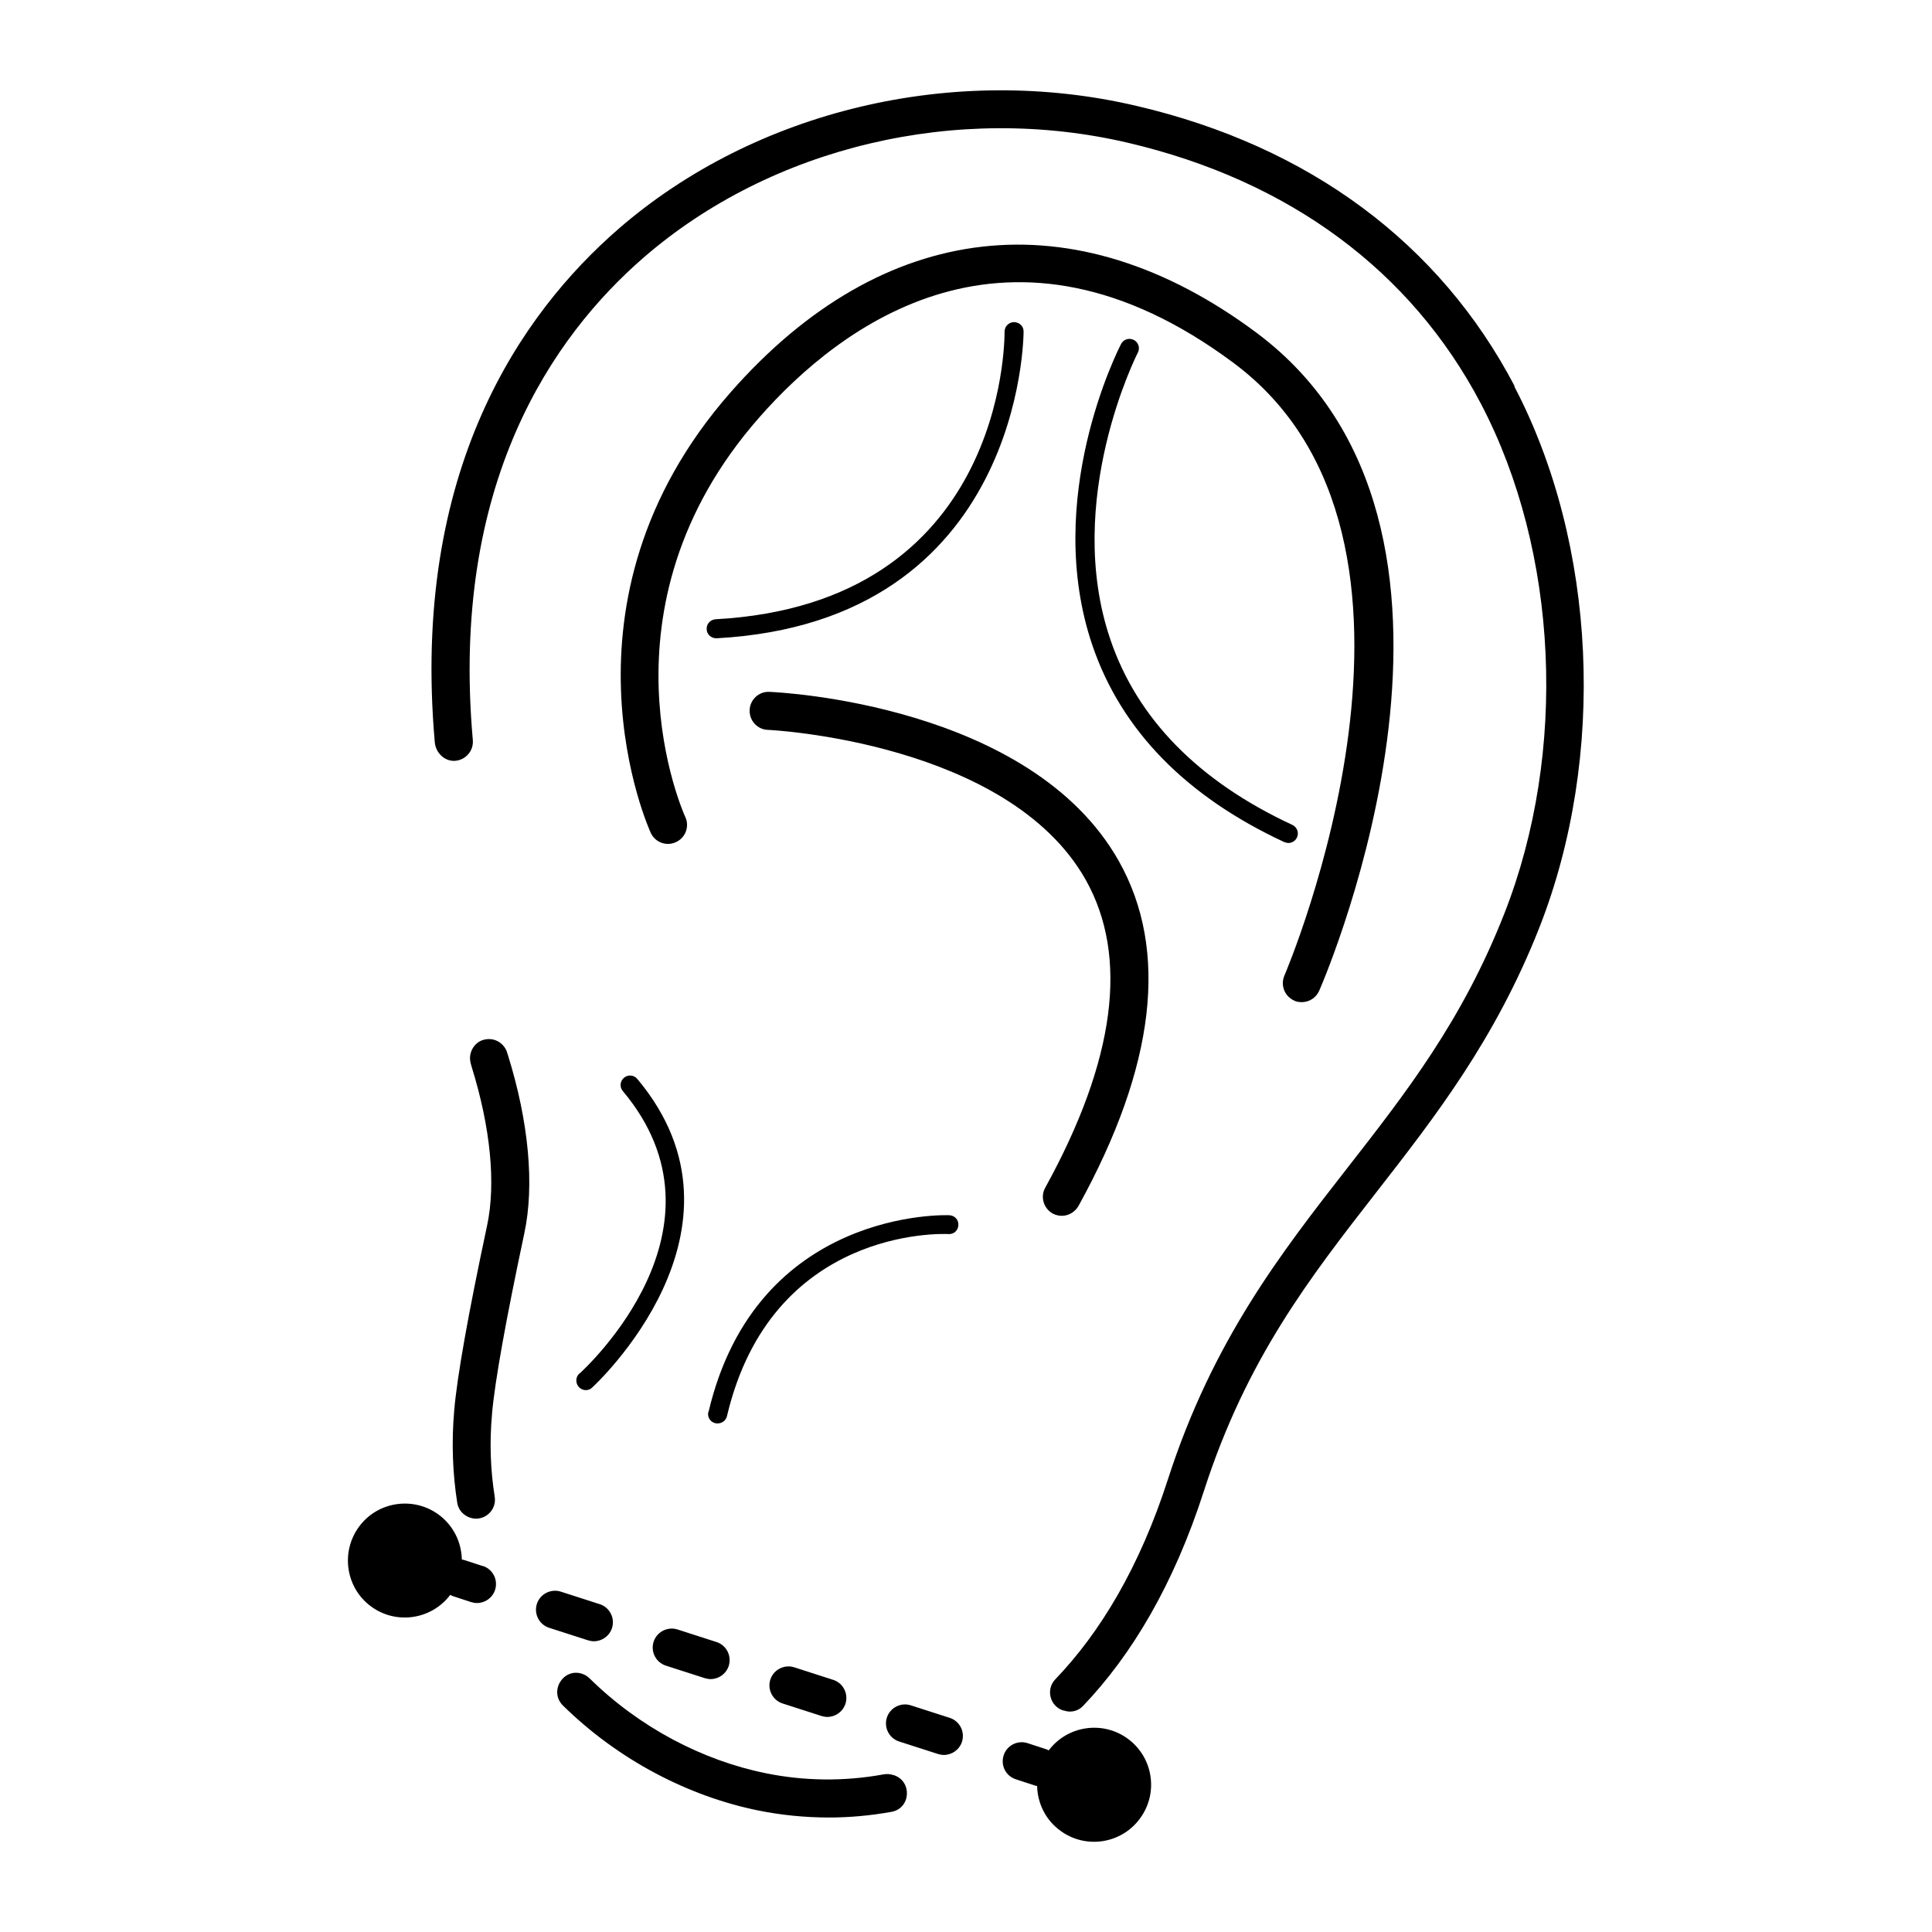
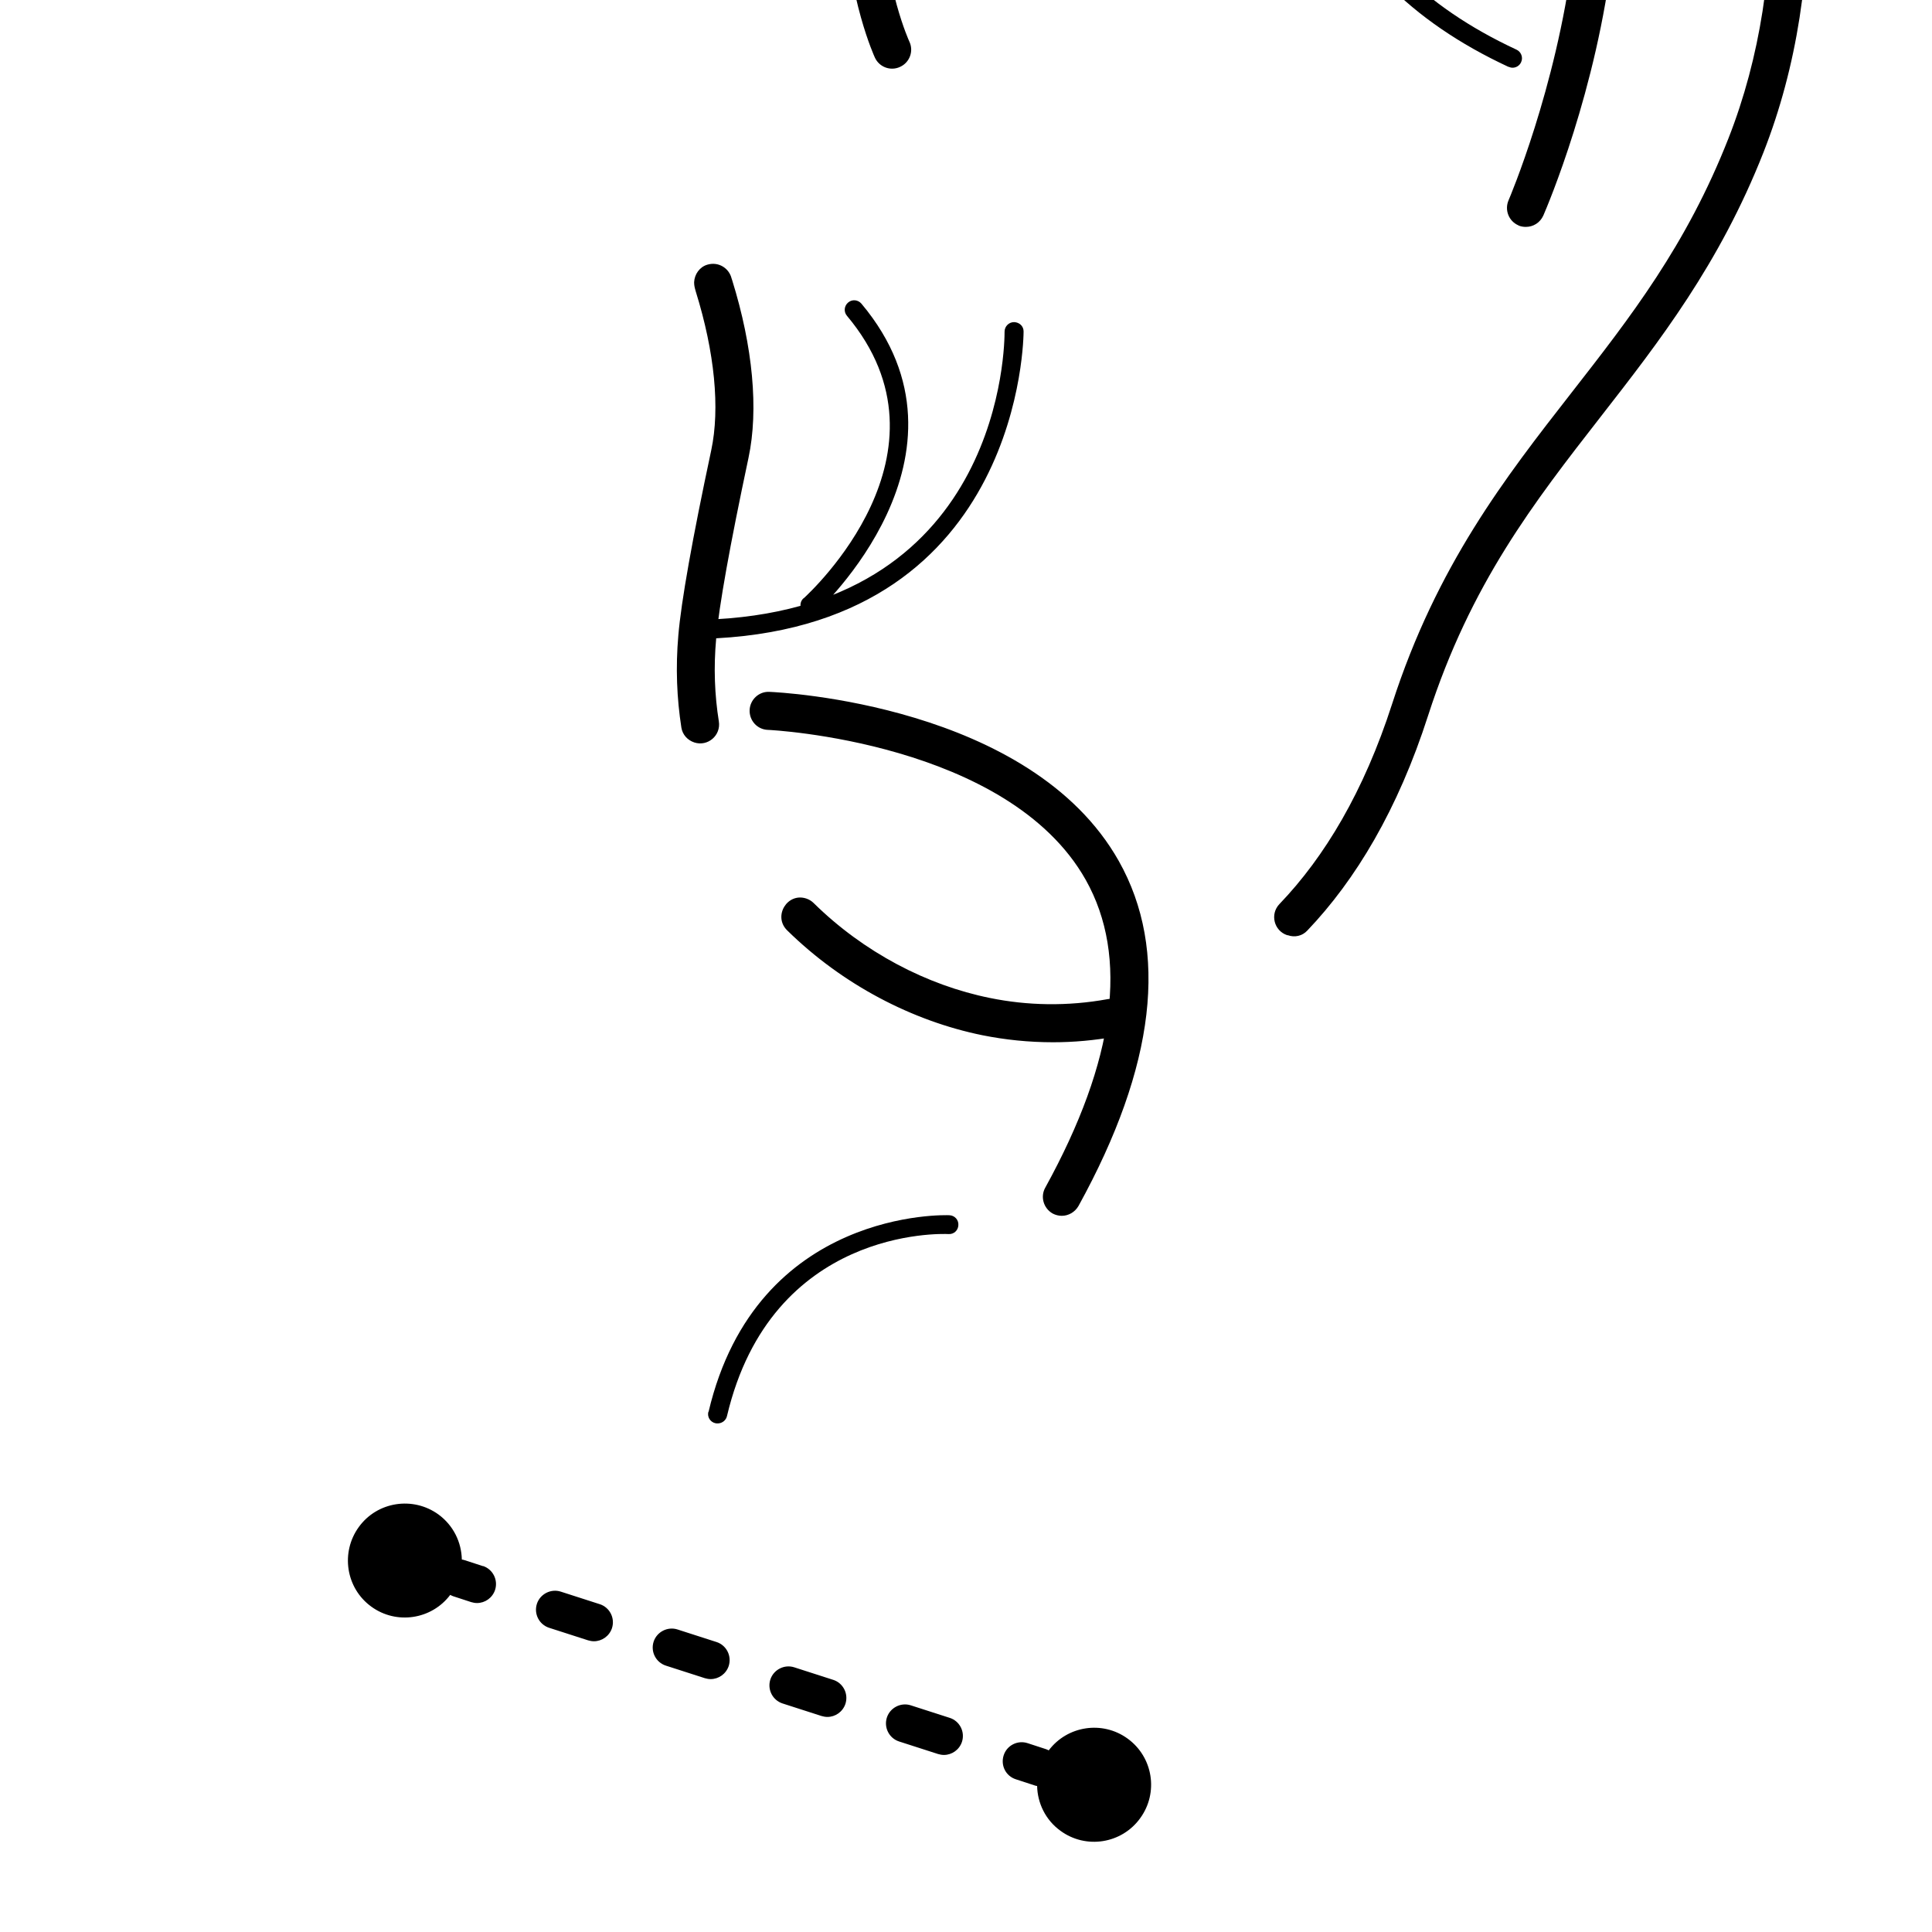
<svg xmlns="http://www.w3.org/2000/svg" fill="#000000" width="800px" height="800px" version="1.1" viewBox="144 144 512 512">
-   <path d="m446.15 625.86c-4.887 6.75-14.359 8.262-21.109 3.324-3.981-2.871-6.098-7.356-6.195-11.891-0.301 0-0.555-0.102-0.855-0.203l-4.785-1.562c-2.672-0.855-4.082-3.68-3.223-6.348 0.855-2.672 3.727-4.082 6.348-3.223l4.785 1.562c0.301 0.102 0.555 0.203 0.805 0.352 4.938-6.551 14.258-7.961 20.906-3.125 6.75 4.887 8.262 14.359 3.324 21.109zm-174.12-66.805-4.785-1.562c-0.301-0.102-0.555-0.152-0.855-0.203-0.102-4.586-2.215-9.02-6.195-11.941-6.75-4.887-16.223-3.426-21.109 3.324-4.887 6.75-3.426 16.223 3.324 21.109 6.648 4.836 15.973 3.426 20.906-3.125 0.25 0.152 0.504 0.25 0.754 0.352l4.785 1.562c0.504 0.152 1.059 0.25 1.562 0.25 2.117 0 4.082-1.359 4.785-3.477 0.855-2.672-0.605-5.492-3.223-6.348zm123.68 40.203-10.328-3.324c-2.621-0.855-5.492 0.605-6.348 3.223-0.855 2.672 0.605 5.492 3.223 6.348l10.328 3.324c0.504 0.152 1.059 0.25 1.562 0.25 2.117 0 4.082-1.359 4.785-3.477 0.855-2.672-0.605-5.492-3.223-6.348zm-92.75-30.129-10.328-3.324c-2.621-0.855-5.492 0.605-6.348 3.223-0.855 2.672 0.605 5.492 3.223 6.348l10.328 3.324c0.504 0.152 1.059 0.25 1.562 0.25 2.117 0 4.082-1.359 4.785-3.477 0.855-2.672-0.605-5.492-3.223-6.348zm30.934 10.027-10.328-3.324c-2.621-0.855-5.492 0.605-6.348 3.223-0.855 2.672 0.605 5.492 3.223 6.348l10.328 3.324c0.504 0.152 1.059 0.25 1.562 0.25 2.117 0 4.082-1.359 4.785-3.477 0.855-2.672-0.605-5.492-3.223-6.348zm30.934 10.027-10.328-3.324c-2.621-0.855-5.492 0.605-6.348 3.223-0.855 2.672 0.605 5.492 3.223 6.348l10.328 3.324c0.504 0.152 1.059 0.25 1.562 0.25 2.117 0 4.082-1.359 4.785-3.477 0.855-2.672-0.605-5.492-3.223-6.348zm-33.051-71.039c12.746-54.059 63.328-52.145 63.832-52.094 1.41 0.051 2.469 1.258 2.367 2.621-0.051 1.41-1.211 2.469-2.621 2.367-1.914-0.102-46.906-1.664-58.695 48.215-0.25 1.16-1.309 1.965-2.469 1.965-0.203 0-0.402 0-0.605-0.051-1.359-0.301-2.215-1.664-1.863-3.023zm91.191-52.547c0.754 0.402 1.613 0.605 2.418 0.605 1.762 0 3.477-0.957 4.434-2.621 20.402-37.031 23.98-67.762 10.68-91.391-23.375-41.465-89.777-44.738-92.602-44.84-2.769-0.152-5.141 2.066-5.238 4.836-0.102 2.769 2.016 5.141 4.836 5.238 0.656 0 63.633 3.176 84.238 39.75 11.438 20.355 7.859 47.812-10.73 81.566-1.359 2.418-0.453 5.492 1.965 6.852zm-89.176-152.45h0.152c81.164-4.434 81.316-80.508 81.316-81.316 0-1.41-1.109-2.418-2.519-2.469-1.41 0-2.519 1.16-2.519 2.519 0 2.922-0.25 72.043-76.578 76.227-1.41 0.102-2.469 1.258-2.367 2.672 0.051 1.359 1.211 2.367 2.519 2.367zm-59.398 205.45c0.754-8.516 3.629-24.586 8.566-47.812 2.719-12.746 1.16-29.473-4.332-47.105l-0.152-0.453c-0.656-2.672-3.426-4.535-6.449-3.629-2.016 0.605-3.375 2.519-3.477 4.637 0 0.906 0.152 1.461 0.453 2.519 4.988 16.02 6.449 30.934 4.082 42.02-5.039 23.629-7.961 40.102-8.715 49.02-0.754 8.566-0.402 16.727 0.805 24.484 0.301 1.863 1.613 3.324 3.426 3.93 3.578 1.16 7.106-1.863 6.5-5.594-1.109-6.953-1.41-14.258-0.707-21.914zm271-272.26c-19.852-37.887-54.461-63.582-100.16-74.262-48.418-11.387-101.06 1.109-137.34 32.598-25.695 22.32-55.016 63.984-48.668 136.08 0.25 2.621 2.367 4.836 4.988 4.887 3.023 0 5.34-2.57 5.09-5.492-6.047-68.016 21.262-107.06 45.242-127.87 33.906-29.422 83.129-41.059 128.42-30.43 42.723 10.027 75.066 33.957 93.508 69.172 20.555 39.246 23.023 92.246 6.195 135.07-11.133 28.363-25.945 47.359-41.664 67.512-17.531 22.469-35.621 45.695-47.457 82.324-7.508 23.328-17.938 40.656-29.875 53.102-2.57 2.672-1.461 7.106 2.066 8.262h0.152c1.812 0.656 3.828 0.203 5.141-1.211 12.848-13.453 24.031-32.094 32.043-57.031 11.285-34.965 28.062-56.477 45.797-79.25 15.418-19.801 31.387-40.305 43.074-69.98 17.836-45.395 15.215-101.67-6.648-143.43zm-61.012 120.81c0.352 0.152 0.707 0.25 1.059 0.25 0.957 0 1.863-0.555 2.266-1.461 0.605-1.258 0-2.769-1.211-3.324-24.836-11.539-41.059-28.062-48.215-49.07-12.594-36.879 7.055-75.723 7.254-76.074 0.656-1.258 0.152-2.769-1.059-3.375-1.258-0.656-2.769-0.152-3.375 1.059-0.855 1.664-20.859 41.059-7.559 80.004 7.656 22.371 24.738 39.902 50.883 52.043zm-186.81 140.82c-1.059 0.906-1.109 2.519-0.203 3.578 0.504 0.555 1.16 0.855 1.863 0.855 0.605 0 1.211-0.203 1.664-0.656 0.453-0.402 45.543-41.816 11.992-81.82-0.906-1.059-2.469-1.211-3.527-0.301-1.059 0.906-1.211 2.469-0.301 3.527 30.43 36.273-9.773 73.305-11.488 74.867zm83.078 106.41c-0.805-0.25-1.613-0.301-2.469-0.152-10.73 1.965-21.363 1.715-31.234-0.301-16.727-3.375-33.504-12.141-46.703-25.141-0.555-0.555-1.211-0.957-1.965-1.211-5.039-1.664-8.867 4.684-5.09 8.414 14.66 14.41 33.199 24.031 51.742 27.809 6.047 1.211 12.293 1.863 18.742 1.863 5.492 0 11.035-0.504 16.625-1.512 5.09-0.957 5.492-8.113 0.555-9.723h-0.203zm106.3-205.2c0.656 0.301 1.359 0.402 2.016 0.402 1.965 0 3.777-1.109 4.637-3.023 2.168-4.988 52.445-122.93-16.676-174.42-48.164-35.871-98.949-30.129-139.3 15.82-48.969 55.723-21.461 116.18-21.16 116.78 1.16 2.519 4.18 3.629 6.699 2.418 2.519-1.16 3.629-4.18 2.418-6.699-0.25-0.555-25.039-55.066 19.648-105.85 21.41-24.383 66.25-58.695 125.7-14.41 62.723 46.703 13.957 161.17 13.453 162.33-1.109 2.57 0.051 5.543 2.621 6.648z" />
+   <path d="m446.15 625.86c-4.887 6.75-14.359 8.262-21.109 3.324-3.981-2.871-6.098-7.356-6.195-11.891-0.301 0-0.555-0.102-0.855-0.203l-4.785-1.562c-2.672-0.855-4.082-3.68-3.223-6.348 0.855-2.672 3.727-4.082 6.348-3.223l4.785 1.562c0.301 0.102 0.555 0.203 0.805 0.352 4.938-6.551 14.258-7.961 20.906-3.125 6.75 4.887 8.262 14.359 3.324 21.109zm-174.12-66.805-4.785-1.562c-0.301-0.102-0.555-0.152-0.855-0.203-0.102-4.586-2.215-9.02-6.195-11.941-6.75-4.887-16.223-3.426-21.109 3.324-4.887 6.75-3.426 16.223 3.324 21.109 6.648 4.836 15.973 3.426 20.906-3.125 0.25 0.152 0.504 0.25 0.754 0.352l4.785 1.562c0.504 0.152 1.059 0.25 1.562 0.25 2.117 0 4.082-1.359 4.785-3.477 0.855-2.672-0.605-5.492-3.223-6.348zm123.68 40.203-10.328-3.324c-2.621-0.855-5.492 0.605-6.348 3.223-0.855 2.672 0.605 5.492 3.223 6.348l10.328 3.324c0.504 0.152 1.059 0.25 1.562 0.25 2.117 0 4.082-1.359 4.785-3.477 0.855-2.672-0.605-5.492-3.223-6.348zm-92.75-30.129-10.328-3.324c-2.621-0.855-5.492 0.605-6.348 3.223-0.855 2.672 0.605 5.492 3.223 6.348l10.328 3.324c0.504 0.152 1.059 0.25 1.562 0.25 2.117 0 4.082-1.359 4.785-3.477 0.855-2.672-0.605-5.492-3.223-6.348zm30.934 10.027-10.328-3.324c-2.621-0.855-5.492 0.605-6.348 3.223-0.855 2.672 0.605 5.492 3.223 6.348l10.328 3.324c0.504 0.152 1.059 0.25 1.562 0.25 2.117 0 4.082-1.359 4.785-3.477 0.855-2.672-0.605-5.492-3.223-6.348zm30.934 10.027-10.328-3.324c-2.621-0.855-5.492 0.605-6.348 3.223-0.855 2.672 0.605 5.492 3.223 6.348l10.328 3.324c0.504 0.152 1.059 0.25 1.562 0.25 2.117 0 4.082-1.359 4.785-3.477 0.855-2.672-0.605-5.492-3.223-6.348zm-33.051-71.039c12.746-54.059 63.328-52.145 63.832-52.094 1.41 0.051 2.469 1.258 2.367 2.621-0.051 1.41-1.211 2.469-2.621 2.367-1.914-0.102-46.906-1.664-58.695 48.215-0.25 1.16-1.309 1.965-2.469 1.965-0.203 0-0.402 0-0.605-0.051-1.359-0.301-2.215-1.664-1.863-3.023zm91.191-52.547c0.754 0.402 1.613 0.605 2.418 0.605 1.762 0 3.477-0.957 4.434-2.621 20.402-37.031 23.98-67.762 10.68-91.391-23.375-41.465-89.777-44.738-92.602-44.84-2.769-0.152-5.141 2.066-5.238 4.836-0.102 2.769 2.016 5.141 4.836 5.238 0.656 0 63.633 3.176 84.238 39.75 11.438 20.355 7.859 47.812-10.73 81.566-1.359 2.418-0.453 5.492 1.965 6.852zm-89.176-152.45h0.152c81.164-4.434 81.316-80.508 81.316-81.316 0-1.41-1.109-2.418-2.519-2.469-1.41 0-2.519 1.16-2.519 2.519 0 2.922-0.25 72.043-76.578 76.227-1.41 0.102-2.469 1.258-2.367 2.672 0.051 1.359 1.211 2.367 2.519 2.367zc0.754-8.516 3.629-24.586 8.566-47.812 2.719-12.746 1.16-29.473-4.332-47.105l-0.152-0.453c-0.656-2.672-3.426-4.535-6.449-3.629-2.016 0.605-3.375 2.519-3.477 4.637 0 0.906 0.152 1.461 0.453 2.519 4.988 16.02 6.449 30.934 4.082 42.02-5.039 23.629-7.961 40.102-8.715 49.02-0.754 8.566-0.402 16.727 0.805 24.484 0.301 1.863 1.613 3.324 3.426 3.93 3.578 1.16 7.106-1.863 6.5-5.594-1.109-6.953-1.41-14.258-0.707-21.914zm271-272.26c-19.852-37.887-54.461-63.582-100.16-74.262-48.418-11.387-101.06 1.109-137.34 32.598-25.695 22.32-55.016 63.984-48.668 136.08 0.25 2.621 2.367 4.836 4.988 4.887 3.023 0 5.34-2.57 5.09-5.492-6.047-68.016 21.262-107.06 45.242-127.87 33.906-29.422 83.129-41.059 128.42-30.43 42.723 10.027 75.066 33.957 93.508 69.172 20.555 39.246 23.023 92.246 6.195 135.07-11.133 28.363-25.945 47.359-41.664 67.512-17.531 22.469-35.621 45.695-47.457 82.324-7.508 23.328-17.938 40.656-29.875 53.102-2.57 2.672-1.461 7.106 2.066 8.262h0.152c1.812 0.656 3.828 0.203 5.141-1.211 12.848-13.453 24.031-32.094 32.043-57.031 11.285-34.965 28.062-56.477 45.797-79.25 15.418-19.801 31.387-40.305 43.074-69.98 17.836-45.395 15.215-101.67-6.648-143.43zm-61.012 120.81c0.352 0.152 0.707 0.25 1.059 0.25 0.957 0 1.863-0.555 2.266-1.461 0.605-1.258 0-2.769-1.211-3.324-24.836-11.539-41.059-28.062-48.215-49.07-12.594-36.879 7.055-75.723 7.254-76.074 0.656-1.258 0.152-2.769-1.059-3.375-1.258-0.656-2.769-0.152-3.375 1.059-0.855 1.664-20.859 41.059-7.559 80.004 7.656 22.371 24.738 39.902 50.883 52.043zm-186.81 140.82c-1.059 0.906-1.109 2.519-0.203 3.578 0.504 0.555 1.16 0.855 1.863 0.855 0.605 0 1.211-0.203 1.664-0.656 0.453-0.402 45.543-41.816 11.992-81.82-0.906-1.059-2.469-1.211-3.527-0.301-1.059 0.906-1.211 2.469-0.301 3.527 30.43 36.273-9.773 73.305-11.488 74.867zm83.078 106.41c-0.805-0.25-1.613-0.301-2.469-0.152-10.73 1.965-21.363 1.715-31.234-0.301-16.727-3.375-33.504-12.141-46.703-25.141-0.555-0.555-1.211-0.957-1.965-1.211-5.039-1.664-8.867 4.684-5.09 8.414 14.66 14.41 33.199 24.031 51.742 27.809 6.047 1.211 12.293 1.863 18.742 1.863 5.492 0 11.035-0.504 16.625-1.512 5.09-0.957 5.492-8.113 0.555-9.723h-0.203zm106.3-205.2c0.656 0.301 1.359 0.402 2.016 0.402 1.965 0 3.777-1.109 4.637-3.023 2.168-4.988 52.445-122.93-16.676-174.42-48.164-35.871-98.949-30.129-139.3 15.82-48.969 55.723-21.461 116.18-21.16 116.78 1.16 2.519 4.18 3.629 6.699 2.418 2.519-1.16 3.629-4.18 2.418-6.699-0.25-0.555-25.039-55.066 19.648-105.85 21.41-24.383 66.25-58.695 125.7-14.41 62.723 46.703 13.957 161.17 13.453 162.33-1.109 2.57 0.051 5.543 2.621 6.648z" />
</svg>